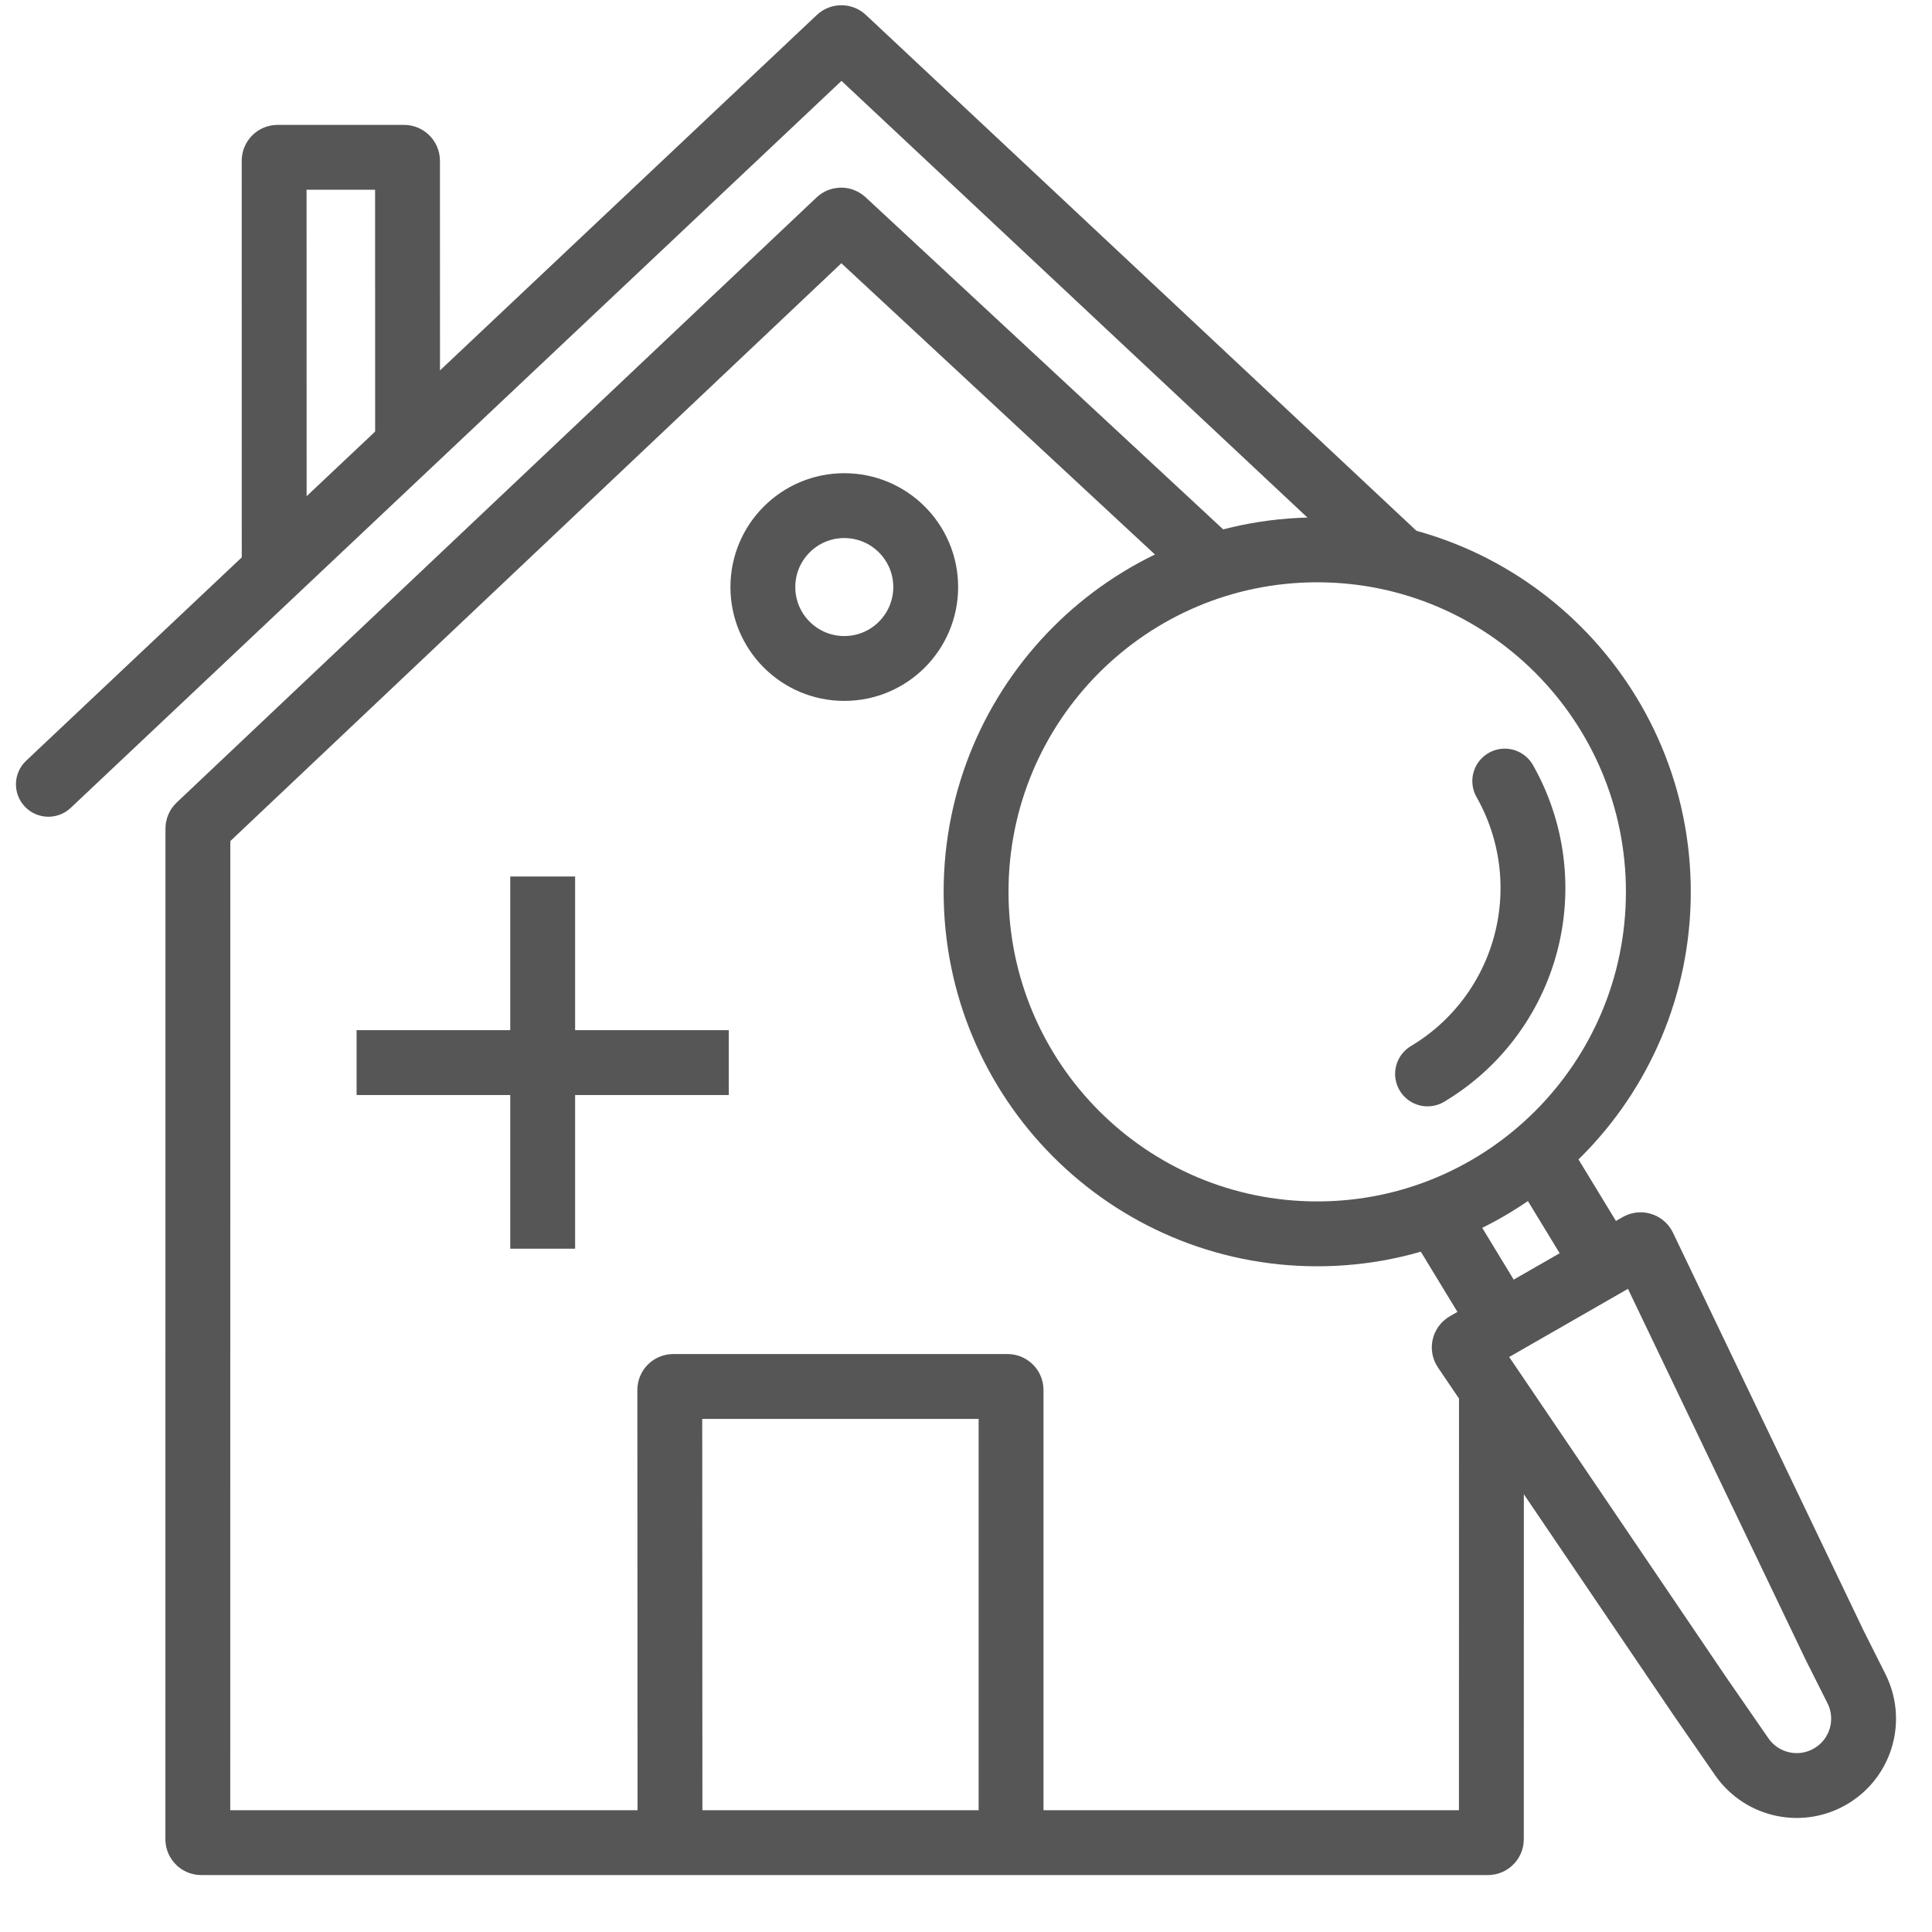
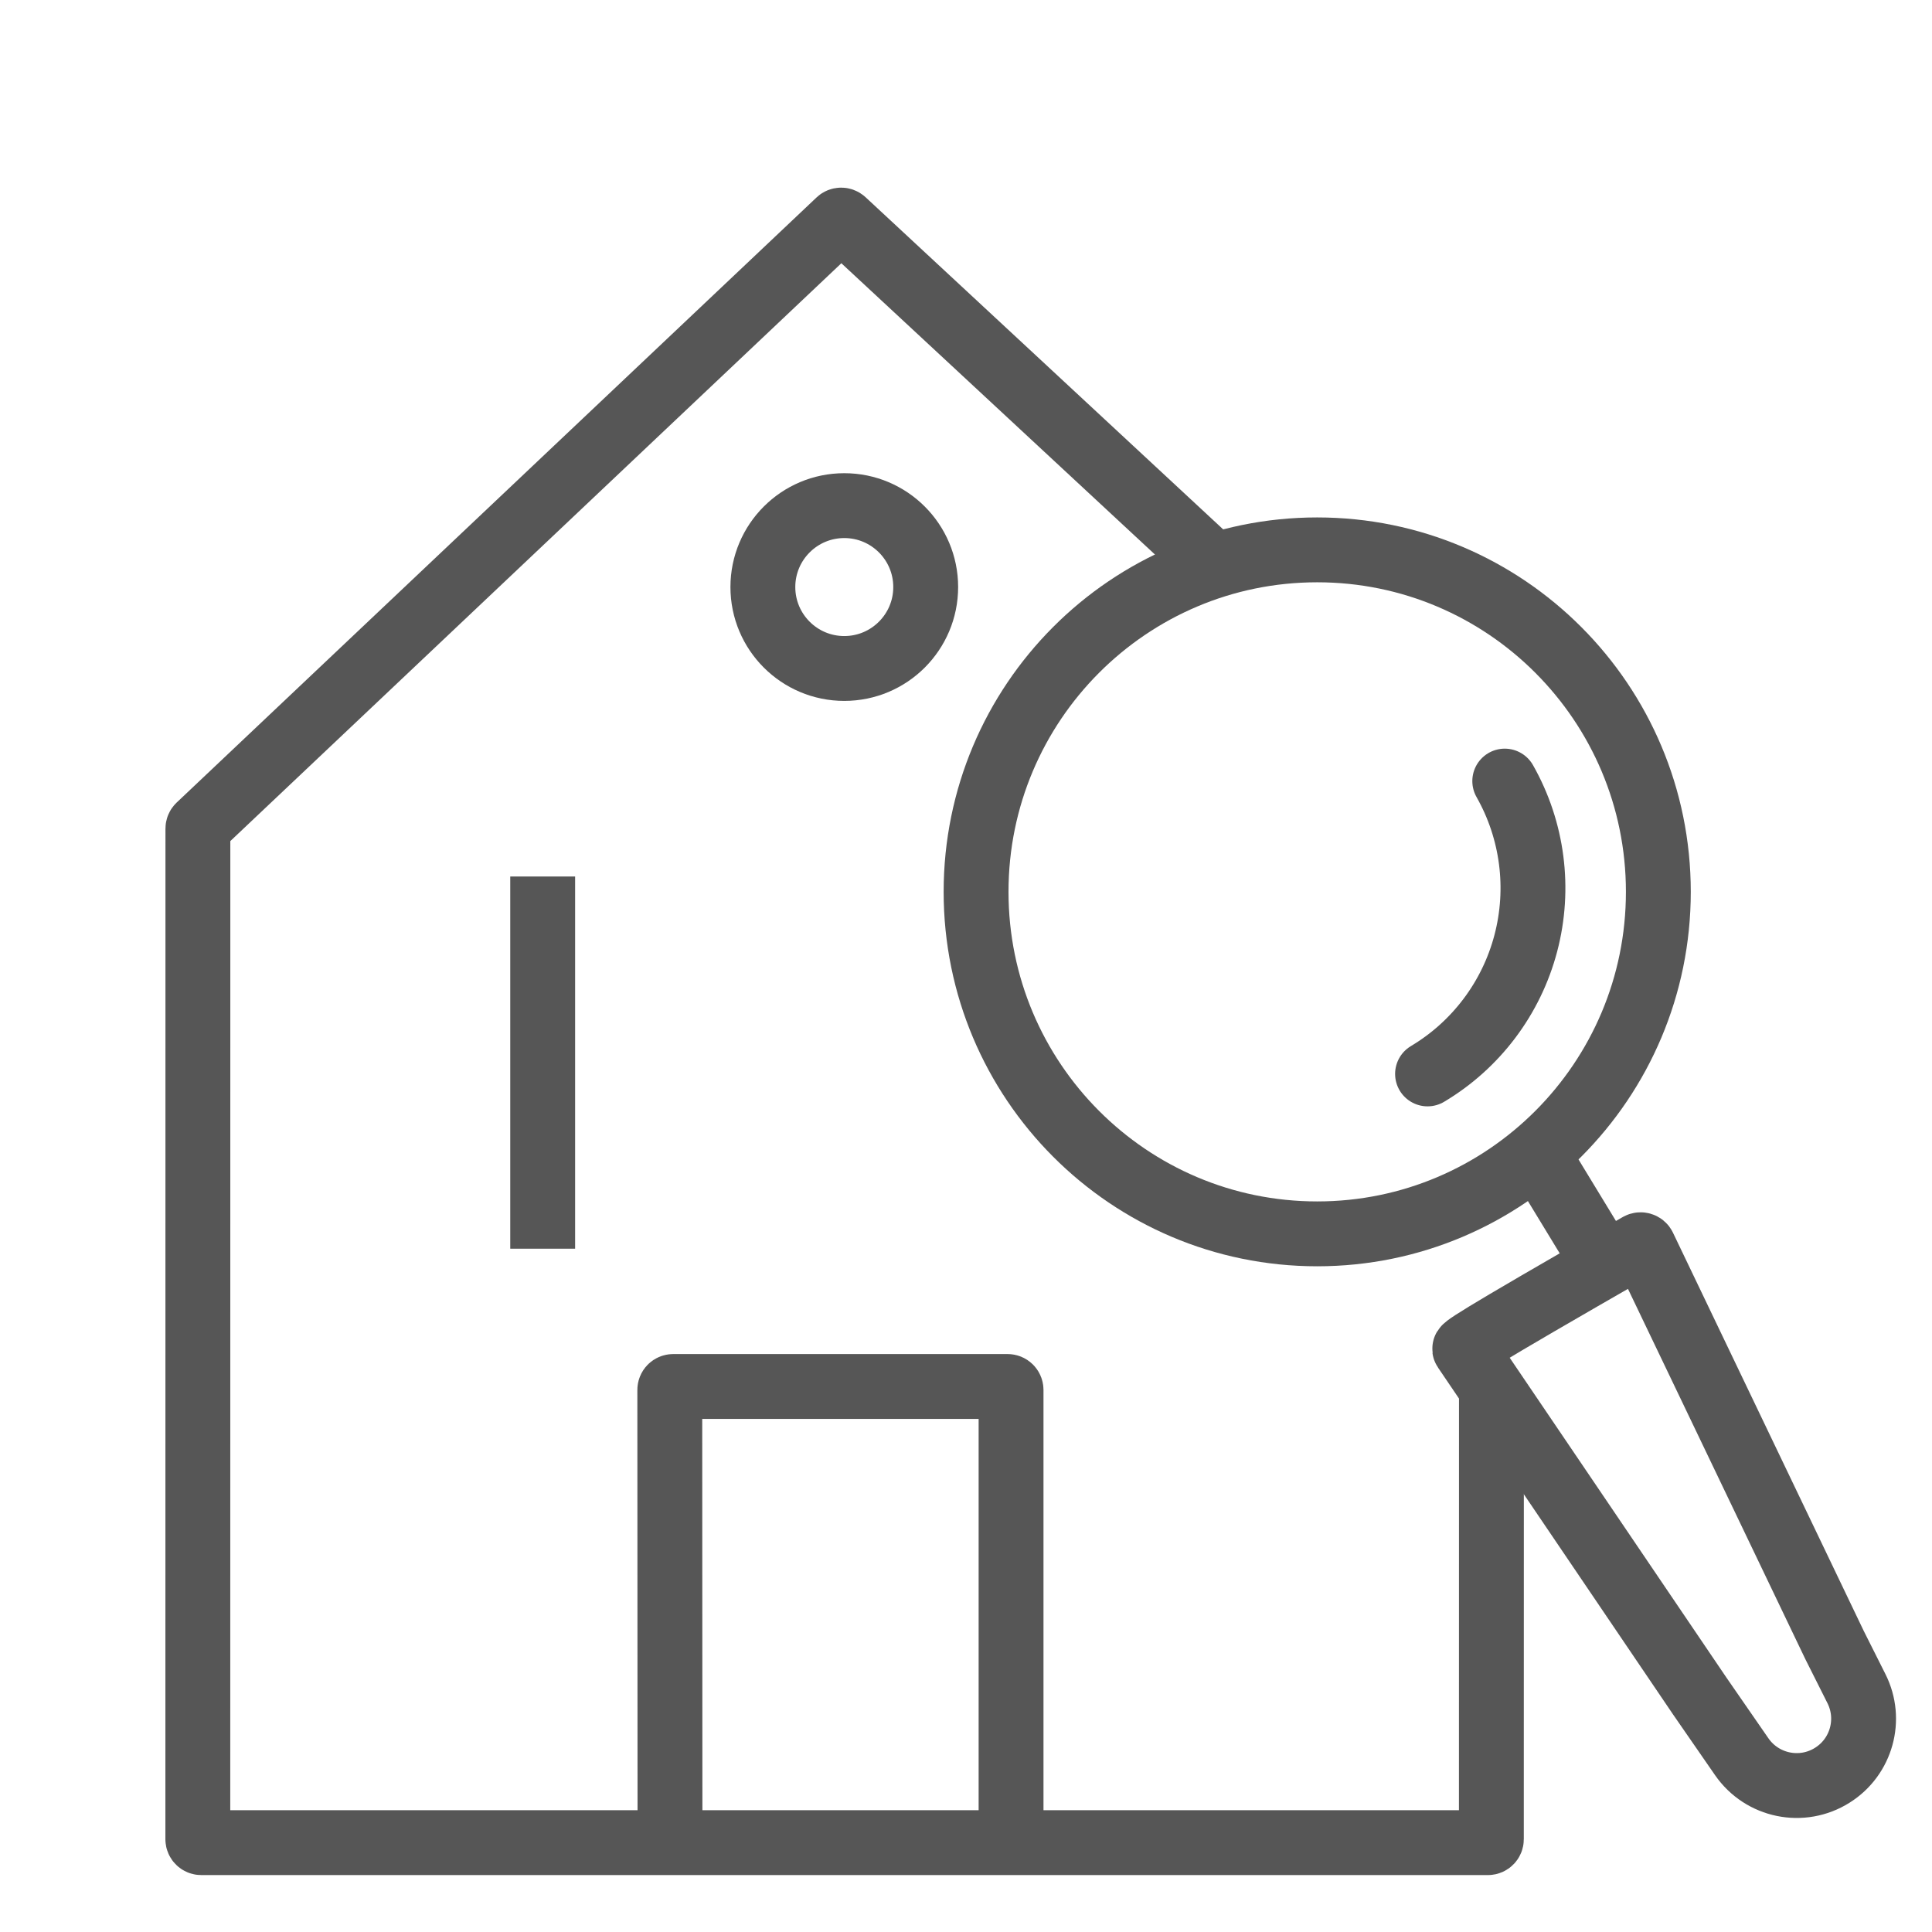
<svg xmlns="http://www.w3.org/2000/svg" width="28" height="28" viewBox="0 0 28 28" fill="none">
-   <path d="M3.974 8.197L3.973 2.33C3.973 2.303 3.995 2.28 4.023 2.28L5.856 2.28C5.883 2.28 5.906 2.303 5.906 2.33L5.907 6.506" stroke="#565656" stroke-width="0.94" />
  <path d="M9.71 26.767L9.707 20.144C9.707 20.116 9.729 20.094 9.757 20.094L14.603 20.094C14.63 20.094 14.653 20.116 14.653 20.144V26.767" stroke="#565656" stroke-width="0.94" />
-   <path d="M0.379 11.025C0.19 11.203 0.181 11.5 0.359 11.689C0.537 11.878 0.835 11.887 1.024 11.709L0.379 11.025ZM12.16 0.56L12.482 0.902L12.16 0.56ZM12.228 0.559L12.55 0.217L12.228 0.559ZM1.024 11.709L12.482 0.902L11.837 0.218L0.379 11.025L1.024 11.709ZM11.907 0.902L19.991 8.478L20.634 7.792L12.55 0.217L11.907 0.902ZM12.482 0.902C12.321 1.054 12.069 1.054 11.907 0.902L12.55 0.217C12.349 0.029 12.037 0.029 11.837 0.218L12.482 0.902Z" fill="#565656" />
  <circle cx="12.236" cy="8.508" r="1.18" stroke="#565656" stroke-width="0.94" />
  <path d="M24.034 12.925C24.034 15.664 21.819 17.882 19.09 17.882C16.36 17.882 14.146 15.664 14.146 12.925C14.146 10.187 16.36 7.969 19.09 7.969C21.819 7.969 24.034 10.187 24.034 12.925Z" stroke="#565656" stroke-width="0.94" />
  <path d="M21.808 11.32C22.213 12.034 22.322 12.878 22.113 13.671C21.904 14.465 21.392 15.145 20.689 15.564" stroke="#565656" stroke-width="0.94" stroke-linecap="round" />
  <mask id="path-7-inside-1_2897_15484" fill="white">
-     <rect x="4.832" y="12.597" width="6.067" height="5.606" rx="0.4" />
-   </mask>
+     </mask>
  <rect x="4.832" y="12.597" width="6.067" height="5.606" rx="0.4" stroke="#565656" stroke-width="1.88" mask="url(#path-7-inside-1_2897_15484)" />
  <path d="M7.865 12.703L7.865 18.097" stroke="#565656" stroke-width="0.94" />
-   <path d="M5.168 15.4H10.562" stroke="#565656" stroke-width="0.94" />
  <path d="M17.522 8.123L12.225 3.203C12.206 3.185 12.176 3.185 12.157 3.203L2.883 11.973C2.873 11.983 2.868 11.996 2.868 12.01L2.867 26.655C2.867 26.683 2.89 26.705 2.917 26.705H21.564C21.592 26.705 21.614 26.683 21.614 26.655L21.615 20.098" stroke="#565656" stroke-width="0.94" />
-   <path d="M23.752 18.046L21.246 19.484C21.221 19.498 21.213 19.531 21.229 19.555L24.636 24.583L25.242 25.459C25.538 25.887 26.118 26.005 26.557 25.727C26.979 25.461 27.129 24.918 26.905 24.473L26.588 23.842L23.822 18.068C23.81 18.042 23.778 18.032 23.752 18.046Z" stroke="#565656" stroke-width="0.94" />
+   <path d="M23.752 18.046C21.221 19.498 21.213 19.531 21.229 19.555L24.636 24.583L25.242 25.459C25.538 25.887 26.118 26.005 26.557 25.727C26.979 25.461 27.129 24.918 26.905 24.473L26.588 23.842L23.822 18.068C23.81 18.042 23.778 18.032 23.752 18.046Z" stroke="#565656" stroke-width="0.94" />
  <path d="M22.33 16.809L23.269 18.352" stroke="#565656" stroke-width="0.94" />
-   <path d="M20.801 17.58L21.739 19.123" stroke="#565656" stroke-width="0.94" />
</svg>